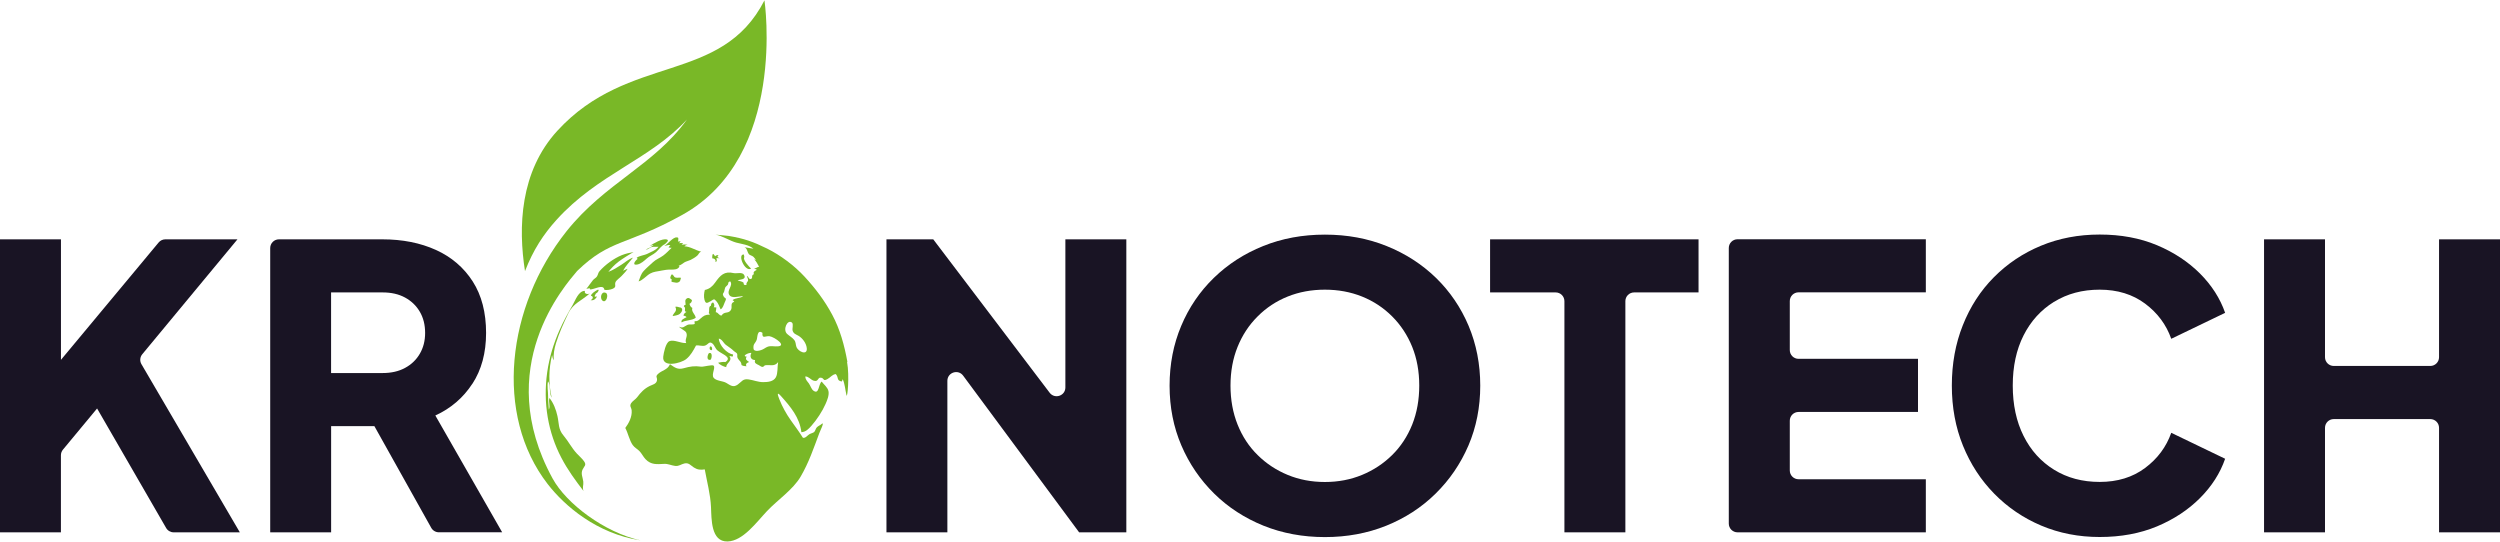
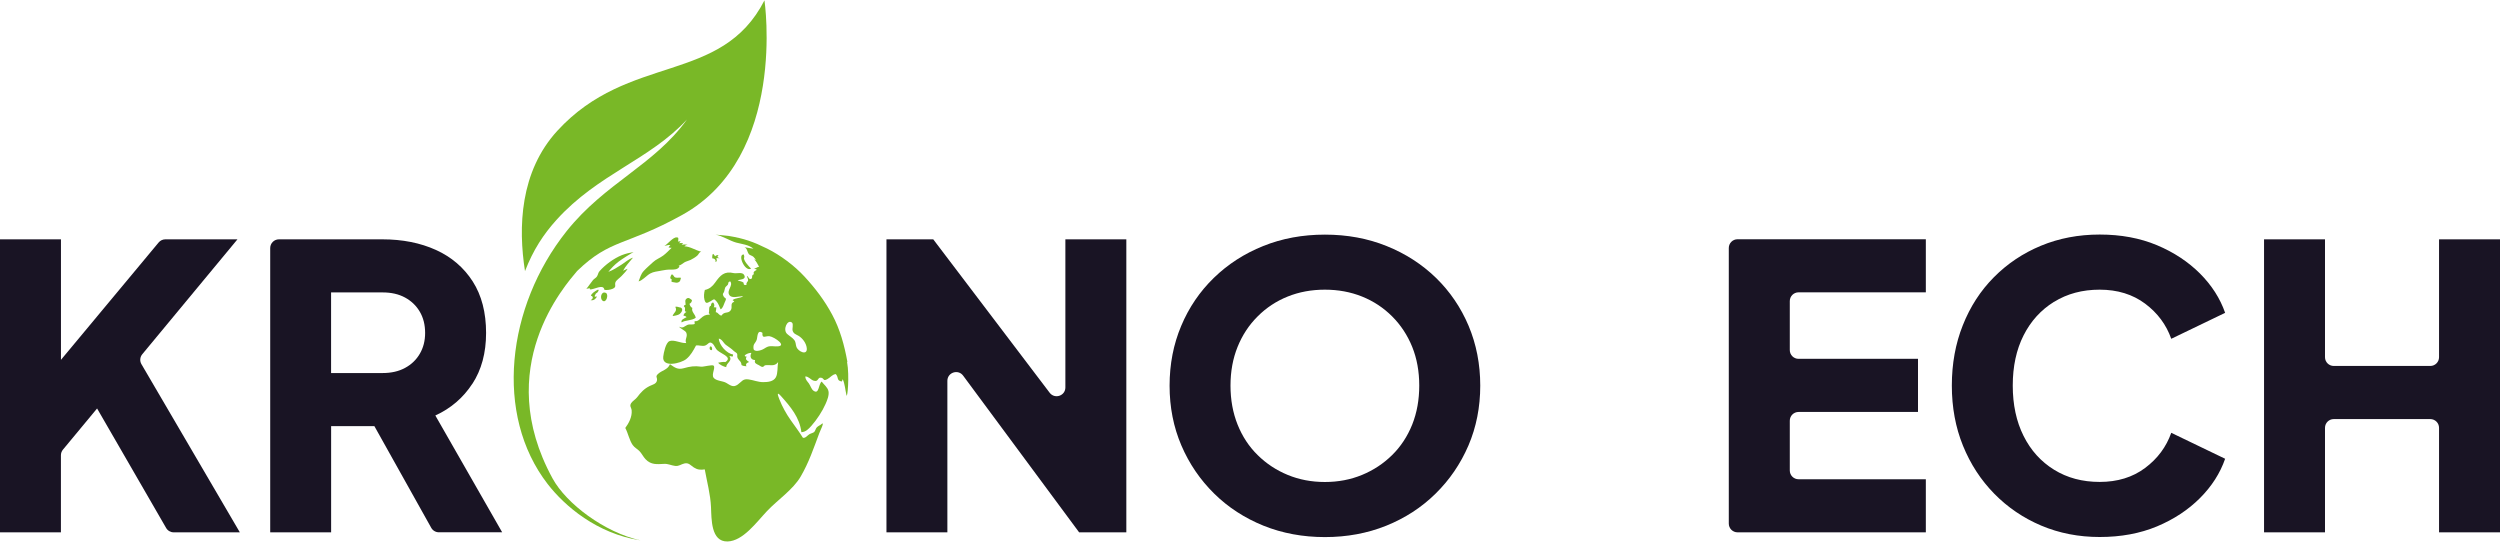
<svg xmlns="http://www.w3.org/2000/svg" id="Ebene_1" version="1.1" viewBox="0 0 60 13">
  <defs>
    <style> .st0 { fill: #191424; } .st1 { fill: #79b827; } </style>
  </defs>
  <g>
    <path class="st0" d="M5.7,5.744h-1.732c-.062,0-.121.028-.161.076l-2.344,2.816v-2.892H0v7.032h1.462v-1.85c0-.049.017-.096.048-.134l.82-.989,1.657,2.868c.037.065.107.105.182.105h1.587l-2.361-4.035c-.045-.076-.037-.172.02-.24l2.284-2.757Z" />
    <path class="st0" d="M11.336,9.213c.22-.336.33-.744.33-1.222,0-.491-.107-.903-.321-1.237-.214-.333-.508-.585-.882-.755-.375-.17-.804-.255-1.288-.255h-2.48c-.116,0-.21.094-.21.21v6.822h1.462v-2.549h1.038l1.365,2.441c.037.066.107.107.183.107h1.519l-1.604-2.803c.371-.17.667-.423.887-.76ZM10.075,8.491c-.085.145-.203.258-.354.339-.151.082-.33.123-.538.123h-1.237v-1.935h1.237c.208,0,.387.041.538.123.151.082.269.195.354.34.085.144.128.314.128.51,0,.189-.043.355-.128.5Z" />
    <path class="st0" d="M25.569,9.299c0,.201-.255.287-.377.127l-2.794-3.682h-1.123v7.032h1.462v-3.636c0-.202.258-.287.378-.125l2.784,3.761h1.133v-7.032h-1.463v3.555Z" />
    <path class="st0" d="M34.464,6.669c-.337-.327-.732-.582-1.185-.764-.453-.183-.947-.274-1.481-.274-.535,0-1.029.091-1.482.274-.453.182-.848.437-1.184.764-.337.328-.598.711-.783,1.152-.186.44-.279.919-.279,1.435s.094.994.283,1.435.452.825.788,1.156c.336.331.732.587,1.184.77.453.182.944.273,1.473.273.528,0,1.019-.091,1.472-.273.453-.183.848-.439,1.184-.77.336-.33.599-.715.789-1.156.188-.44.283-.919.283-1.435s-.094-.994-.279-1.435c-.186-.44-.447-.824-.783-1.152ZM33.893,10.19c-.114.283-.274.527-.481.731-.208.205-.449.364-.723.477-.273.113-.571.17-.892.17-.321,0-.619-.057-.892-.17-.274-.113-.515-.272-.722-.477-.208-.204-.368-.448-.481-.731s-.17-.595-.17-.935c0-.34.057-.65.17-.93.113-.28.273-.524.481-.731.207-.208.448-.367.722-.477.273-.11.571-.165.892-.165.321,0,.618.055.892.165.274.11.515.269.723.477.207.207.368.452.481.731.113.28.169.59.169.93,0,.339-.056.651-.169.935Z" />
-     <path class="st0" d="M35.762,7.018h1.574c.116,0,.21.094.21.21v5.548h1.463v-5.548c0-.116.094-.21.21-.21h1.546v-1.274h-5.003v1.274Z" />
    <path class="st0" d="M41.491,12.566c0,.116.094.21.21.21h4.519v-1.274h-3.055c-.116,0-.21-.094-.21-.21v-1.195c0-.116.094-.21.21-.21h2.867v-1.275h-2.867c-.116,0-.21-.094-.21-.21v-1.176c0-.116.094-.21.21-.21h3.055v-1.274h-4.519c-.116,0-.21.094-.21.21v6.612Z" />
    <path class="st0" d="M49.297,7.245c.314-.195.679-.293,1.095-.293.427,0,.791.112,1.09.335s.508.505.628.844l1.293-.623c-.12-.346-.322-.661-.604-.944-.284-.283-.628-.51-1.033-.68-.407-.17-.864-.255-1.373-.255-.51,0-.98.09-1.411.269s-.807.431-1.128.755c-.322.324-.57.708-.746,1.152-.177.443-.264.926-.264,1.449s.089,1.004.268,1.444.429.824.751,1.152c.321.327.696.582,1.128.765.431.182.898.273,1.402.273.509,0,.967-.085,1.373-.254.406-.17.75-.397,1.033-.68.283-.283.484-.598.604-.944l-1.293-.623c-.12.339-.329.621-.628.844-.299.224-.663.335-1.09.335-.416,0-.78-.098-1.095-.293-.315-.195-.559-.465-.732-.812-.173-.346-.259-.749-.259-1.208s.086-.86.259-1.203.417-.612.732-.807Z" />
    <path class="st0" d="M58.537,5.744v2.829c0,.116-.094.21-.21.21h-2.317c-.116,0-.21-.094-.21-.21v-2.829h-1.463v7.032h1.463v-2.508c0-.116.094-.21.21-.21h2.317c.116,0,.21.094.21.21v2.508h1.463v-7.032h-1.463Z" />
  </g>
  <g>
    <g>
      <path class="st1" d="M15.86,6.497c.088-.018.159-.028.246-.027.075.001.162.002.202-.074-.006-.006-.015-.012-.021-.018.058-.017.089-.05.134-.078.045-.028.099-.037.151-.061.052-.024.123-.068.165-.106.034-.031.037-.075.092-.093-.142-.033-.261-.124-.403-.128.022-.022.044-.036.079-.035-.049-.014-.101-.01-.148-.003.014-.008.028-.024.039-.032-.034-.012-.068-.013-.102-.003.019-.012.03-.036.041-.047-.022.004-.042-.004-.066.006.016-.029.009-.052.01-.084-.006-.013-.02-.017-.034-.017-.09-.012-.22.161-.3.207.047-.007.095-.032.145-.024-.018.012-.033.045-.046.058.026.002.05.014.076.008-.067.064-.127.131-.201.186-.083.062-.173.09-.248.161-.072.068-.153.135-.22.208-.075.081-.084.156-.125.253.095-.023.19-.141.28-.19.082-.045.162-.048.252-.066Z" />
-       <path class="st1" d="M15.52,6.206c.07-.064.157-.093.226-.155.078-.071.114-.143.214-.194.023-.023.111-.09.045-.109-.114-.032-.321.096-.416.157.032-.011.062-.023.096-.023-.057.05-.118.074-.187.106.063.004.083-.041.136-.057.056-.017.114-.001.17-.01-.061.086-.171.119-.259.166-.078.041-.207.05-.266.101.009.008.014.017.025.025-.079.057-.138.168.002.133.078-.019.156-.087.213-.139Z" />
      <path class="st1" d="M14.921,6.349c-.102.065-.207.134-.321.176.075-.093.149-.17.243-.243.086-.067.293-.194.362-.234-.098.02-.186.038-.28.075-.194.079-.397.228-.537.386-.035.04-.034.085-.061.126-.025.038-.065.052-.094.086-.057.068-.102.143-.161.212.023-.01.06-.011.086-.013.001.009-.003.017-.001.026.093.011.328-.142.347.007.05.019.151-0.0.2-.022.103-.046.041-.086.067-.156.018-.05.111-.111.147-.151.05-.055.108-.108.145-.173-.039.012-.073.032-.109.048.055-.109.159-.219.238-.315-.098.029-.186.11-.271.165Z" />
      <path class="st1" d="M14.462,7.217c.09.068.154-.152.078-.187-.11-.054-.152.131-.078.187Z" />
      <path class="st1" d="M14.338,6.957c-.05.027-.144.085-.156.14.074.021.047.082-.008.107.076.016.126-.033.155-.089-.105.025-.036-.039-.026-.073.046-.012.097-.111.035-.085Z" />
-       <path class="st1" d="M13.982,11.269c.042-.089.101-.103.034-.2-.044-.063-.118-.125-.171-.183-.127-.137-.201-.292-.321-.434-.13-.153-.104-.28-.145-.466-.034-.153-.094-.314-.192-.434-.031.096.029.189-.015.278-.004-.109-.019-.214-.018-.327.001-.12-.028-.231-.001-.352.068.089.021.292.089.395-.08-.325-.074-.699.008-1.025.006.043.018.088.039.127-.01-.145.013-.275.055-.413.075-.243.185-.483.294-.712.12-.251.33-.308.522-.486-.04.037-.15.022-.121-.056-.155-.004-.23.229-.296.341-.113.193-.221.39-.312.595-.144.324-.248.665-.298,1.017-.051.359-.048.726.013,1.083.058.339.168.667.327.97.148.285.337.544.532.797-.035-.087.004-.138-.006-.226-.012-.104-.065-.186-.017-.29Z" />
      <path class="st1" d="M16.173,6.775c.044.009.069.018.112-.001.047-.021.039-.052.059-.107-.056-.014-.105.016-.158-.019-.012-.026-.035-.048-.059-.068-.033.037-.068.108-.002.128-.006.01-.008.035-.014.045.018.015.039.022.063.022Z" />
      <path class="st1" d="M17.169,6.288c.04-.007.044-.049.02-.084.027-.015.058-.013.087.003-.016-.007-.038-.029-.059-.039.014-.017.005-.027.031-.043-.034-.007-.063.003-.088.027-.007-.024-.027-.037-.038-.055-.027-.021-.031.072-.027.103.051.002.093.035.074.089Z" />
      <path class="st1" d="M17.863,6.167c.001-.006-.009-.047-.01-.059-.163-.015.021.428.174.339-.047-.042-.202-.21-.166-.27l.001-.01Z" />
      <path class="st1" d="M16.359,7.739c.085-.059.233-.038.338-.111-.008-.087-.111-.143-.081-.238-.04-.018-.059-.058-.068-.099.036-.018.058-.049.059-.089-.047-.034-.078-.07-.126-.037-.059.041-.02.099-.028.156-.009.001-.017-.002-.026-.001-.006.012-.005.024-.015.033.069.045-.018.119.064.133-.034.02-.073.046-.07.093.035-.001.054.014.072.033-.046.028-.149.06-.118.128Z" />
      <path class="st1" d="M16.314,7.535c.055-.048.087-.121.024-.153-.049-.004-.083-.032-.131-.019.058.113-.044.138-.064.222.041-.004.139-.022.17-.05Z" />
-       <path class="st1" d="M17.047,8.636c.032 0.0.069-.196-.031-.161-.022.011-.083.175.031.161Z" />
      <path class="st1" d="M17.074,8.404c.034.006.014-.122-.034-.083-.014.026-.019.078.034.083Z" />
      <path class="st1" d="M20.337,8.683c-.071-.394-.176-.78-.364-1.13-.182-.34-.404-.632-.665-.915-.244-.264-.576-.513-.897-.672-.332-.164-.551-.242-.924-.304-.043-.007-.313-.03-.313-.03.159.025.345.15.495.19.146.039.296.048.414.147-.071-.013-.143-.024-.215-.036.071.032.059.112.109.171.015.017.073.034.096.052.027.021.045.057.074.079-.016-.004-.033-.005-.05-.009.05.029.093.131.122.178-.053-.002-.073.05-.129.03.019.008.052.031.076.042-.046.022-.102.049-.07.104-.073.021-.024.088-.063.11-.061.033-.065-.054-.107-.067.004.033.029.064.028.102-.001.041-.052.05-.036.109-.042.018-.078.004-.07-.047-.037-.037-.097-.038-.144-.055.029-.03.22-.01.156-.132-.043-.081-.178-.028-.254-.046-.221-.052-.318.051-.442.227-.065.092-.137.154-.248.178-.019.071-.029.161-.009.234.029.105.063.084.151.034.077-.045.073-.067.134.001.045.049.077.133.102.196.06-.031.073-.113.101-.171.064-.129.002-.065-.038-.159-.023-.056.007-.046.023-.097.006-.019.018-.083.024-.094.016-.029.042-.042.06-.065.027-.036-.004-.071.061-.085.08.1-.091.211-.023.324.061.1.239.025.333.034-.066.048-.185.034-.254.092.024.011.026.026.042.039-.116.036-.031.129-.087.206-.063.087-.153.018-.219.125-.066-0-.072-.071-.139-.081.004-.037.011-.075.015-.112-.023.002-.041-.011-.064-.003.026-.039.017-.083-.014-.118-.038.005-.053.038-.051.077-.069.019-.031.123-.054.178.064.058-.018.033-.049.043-.055.019-.048.009-.102.048-.058.042-.104.119-.189.102.006.024-.008.04.006.066-.057.029-.125 0-.181.026-.081.037-.097.088-.195.042.022.044.144.09.169.14.046.094-.044.168 0.0.252-.12.012-.298-.091-.403-.045-.09.039-.137.279-.148.37-.034.277.424.163.551.06.107-.086.172-.206.235-.326.074-.013.15.025.22.001.075-.026.094-.112.173-.05.051.04.069.124.127.171.056.045.121.073.178.113.073.052.099.099.009.162-.059-.008-.118.004-.174.015.019.043.142.102.193.107-.001-.108.163-.144.074-.269.022.009.052.007.074.019.012-.016.017-.031.016-.054-.151-.019-.335-.224-.343-.38.077.01.112.105.169.149.07.054.131.086.196.152.018.018.063.038.073.06.016.032-.006.07.015.108.041.074.083.068.093.166.035.021.077.026.118.029-.032-.059.017-.087.064-.103-.055-.036-.105-.065-.057-.128-.131-.009.038-.1.111-.09-.046.089-.011.169.089.171-.027.078.035.094.089.122.024.012.06.044.087.043.037-.001.041-.035.065-.039.111-.021.221.043.312-.076-.021.106-.002.27-.055.365-.059.105-.198.115-.305.115-.122-0-.229-.048-.348-.065-.141-.021-.16.051-.262.124-.11.079-.177.016-.277-.042-.083-.048-.242-.044-.301-.122-.06-.08.052-.241-.001-.291-.032-.03-.241.032-.298.025-.163-.022-.262-.007-.422.038-.14.039-.212-.016-.327-.097-.055.137-.189.143-.285.232-.078.072-.01.078-.028.164-.017.079-.106.094-.169.125-.138.067-.217.155-.308.275-.038.05-.115.092-.144.143-.042.072.009.098.015.171.013.151-.067.305-.153.42.068.127.097.294.178.41.043.061.112.094.163.147.056.058.089.134.145.193.135.141.275.12.448.112.095-.005.172.039.263.049.094.011.141-.042.226-.06.101-.021.144.046.222.097.085.055.163.063.262.046.054.3.136.597.15.903.013.287-.004.836.396.827.373-.009.697-.464.95-.731.251-.265.622-.512.805-.825.199-.341.309-.673.449-1.046.017-.046.13-.273.062-.223-.035.034-.087.05-.122.086-.03.031-.037.089-.065.113-.027.023-.082.032-.118.055-.047.03-.092.098-.152.082-.089-.145-.191-.279-.289-.418-.11-.156-.205-.326-.275-.504-.041-.104-.071-.2.039-.078.229.255.449.516.489.867.109-.008.172-.077.242-.155.125-.141.262-.348.338-.522.038-.086.091-.213.07-.309-.02-.093-.109-.156-.163-.229-.082.062-.056.323-.199.217-.048-.035-.073-.125-.109-.174-.042-.057-.081-.088-.085-.166.081-.002.129.079.201.101.121.036.089-.079.168-.072.097.008.046.099.164.033.079-.044.107-.105.199-.12.077.087.011.156.144.179.006-.023.021-.033.02-.06.055.113.063.267.093.391.021.087.076-.455.014-.799ZM18.616,8.313c-.13-.005-.161-.021-.274.053-.088.057-.243.085-.257.008-.015-.125.037-.123.074-.214.024-.058.008-.264.14-.172-.016.158.082.068.168.081.124.018.465.257.149.244ZM19.114,8.325c-.023-.066-.009-.112-.056-.17-.043-.054-.114-.092-.165-.139-.114-.098.003-.361.113-.275.043.033.002.148.017.195.023.074.075.086.137.121.098.056.192.179.203.301.017.183-.208.081-.248-.032Z" />
    </g>
    <path class="st1" d="M18.347.009c-1.036,2.024-3.255,1.26-4.97,3.129-.901.982-.942,2.32-.777,3.369.197-.511.447-.888.756-1.23.993-1.101,2.24-1.442,3.132-2.41-.794,1.105-1.964,1.519-2.891,2.683-1.44,1.808-1.74,4.405-.453,6.067.41.529,1.183,1.192,2.228,1.352-.864-.192-1.777-.878-2.109-1.484-1.462-2.67.302-4.639.589-4.982.805-.778,1.167-.594,2.521-1.345C18.905,3.754,18.347.009,18.347.009Z" />
  </g>
</svg>